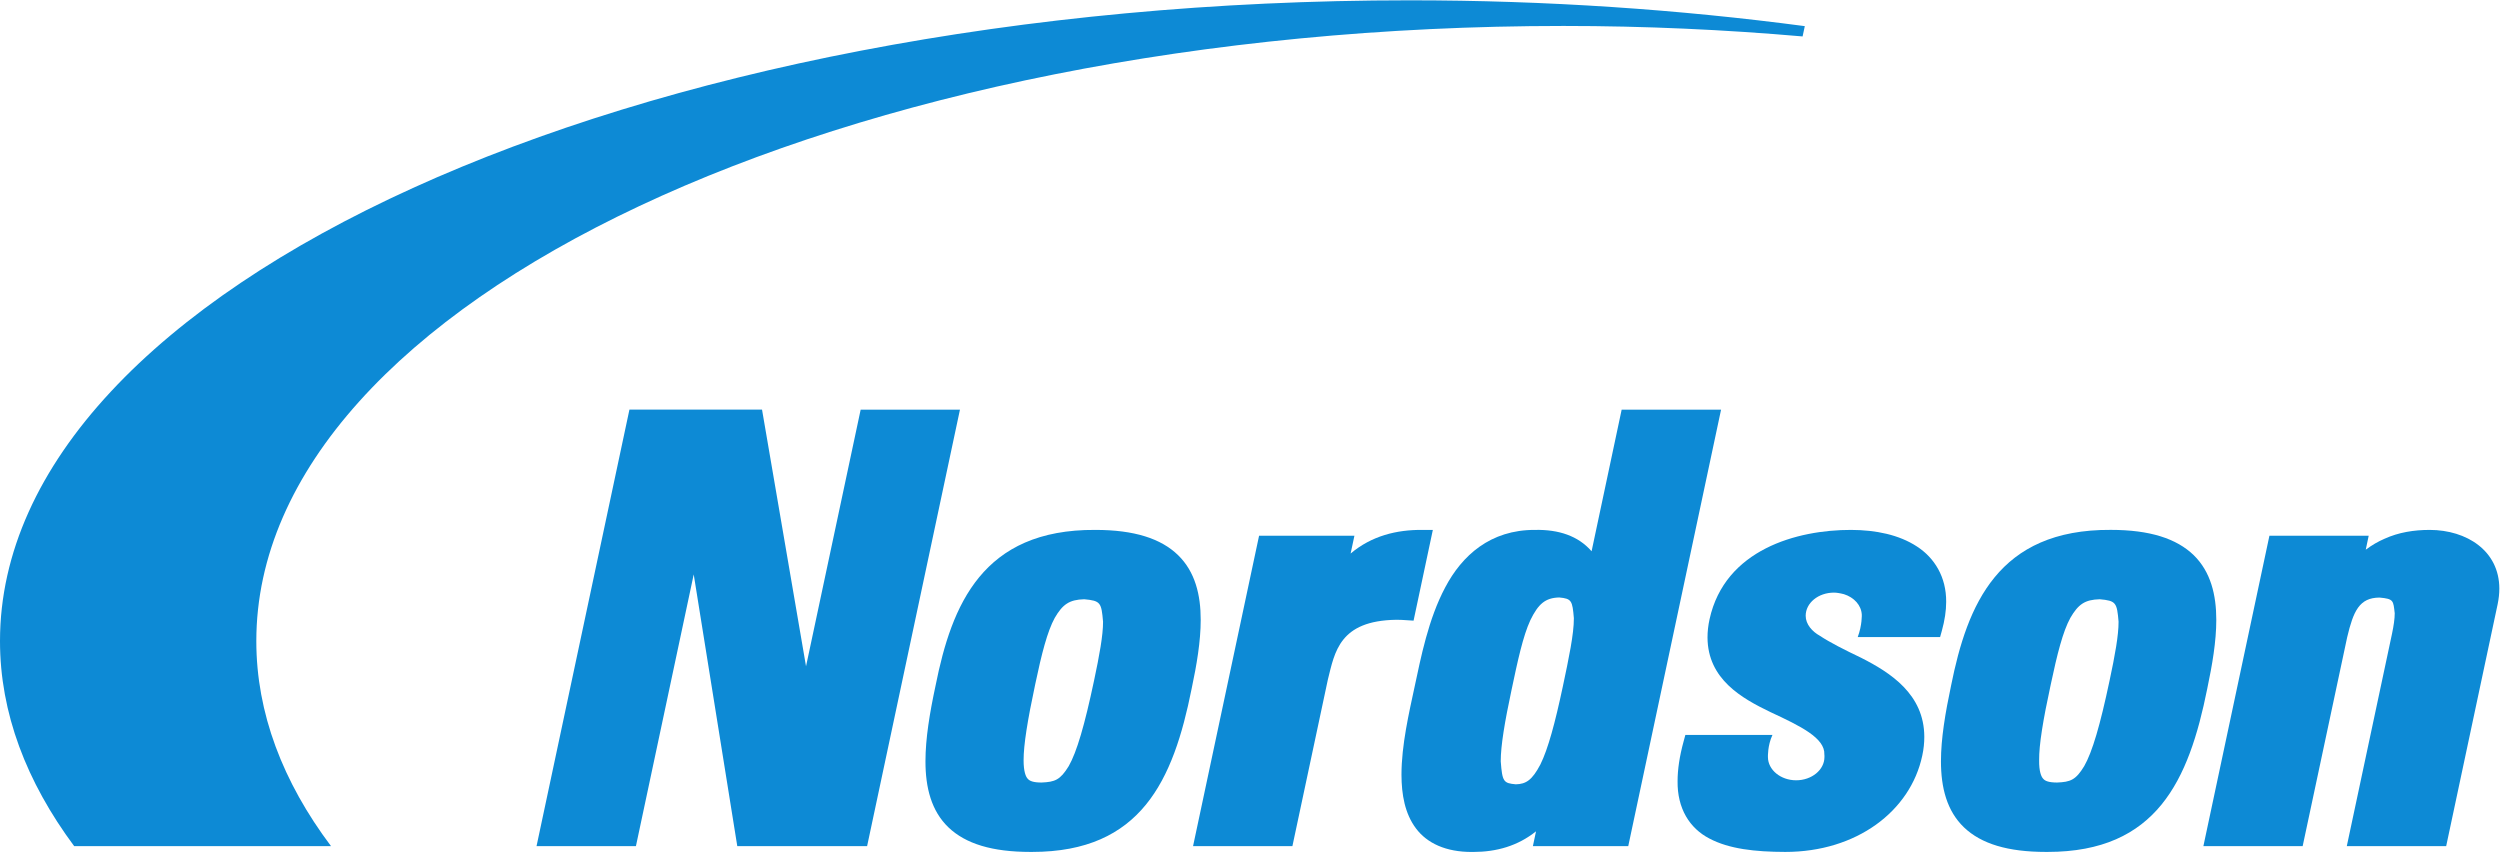
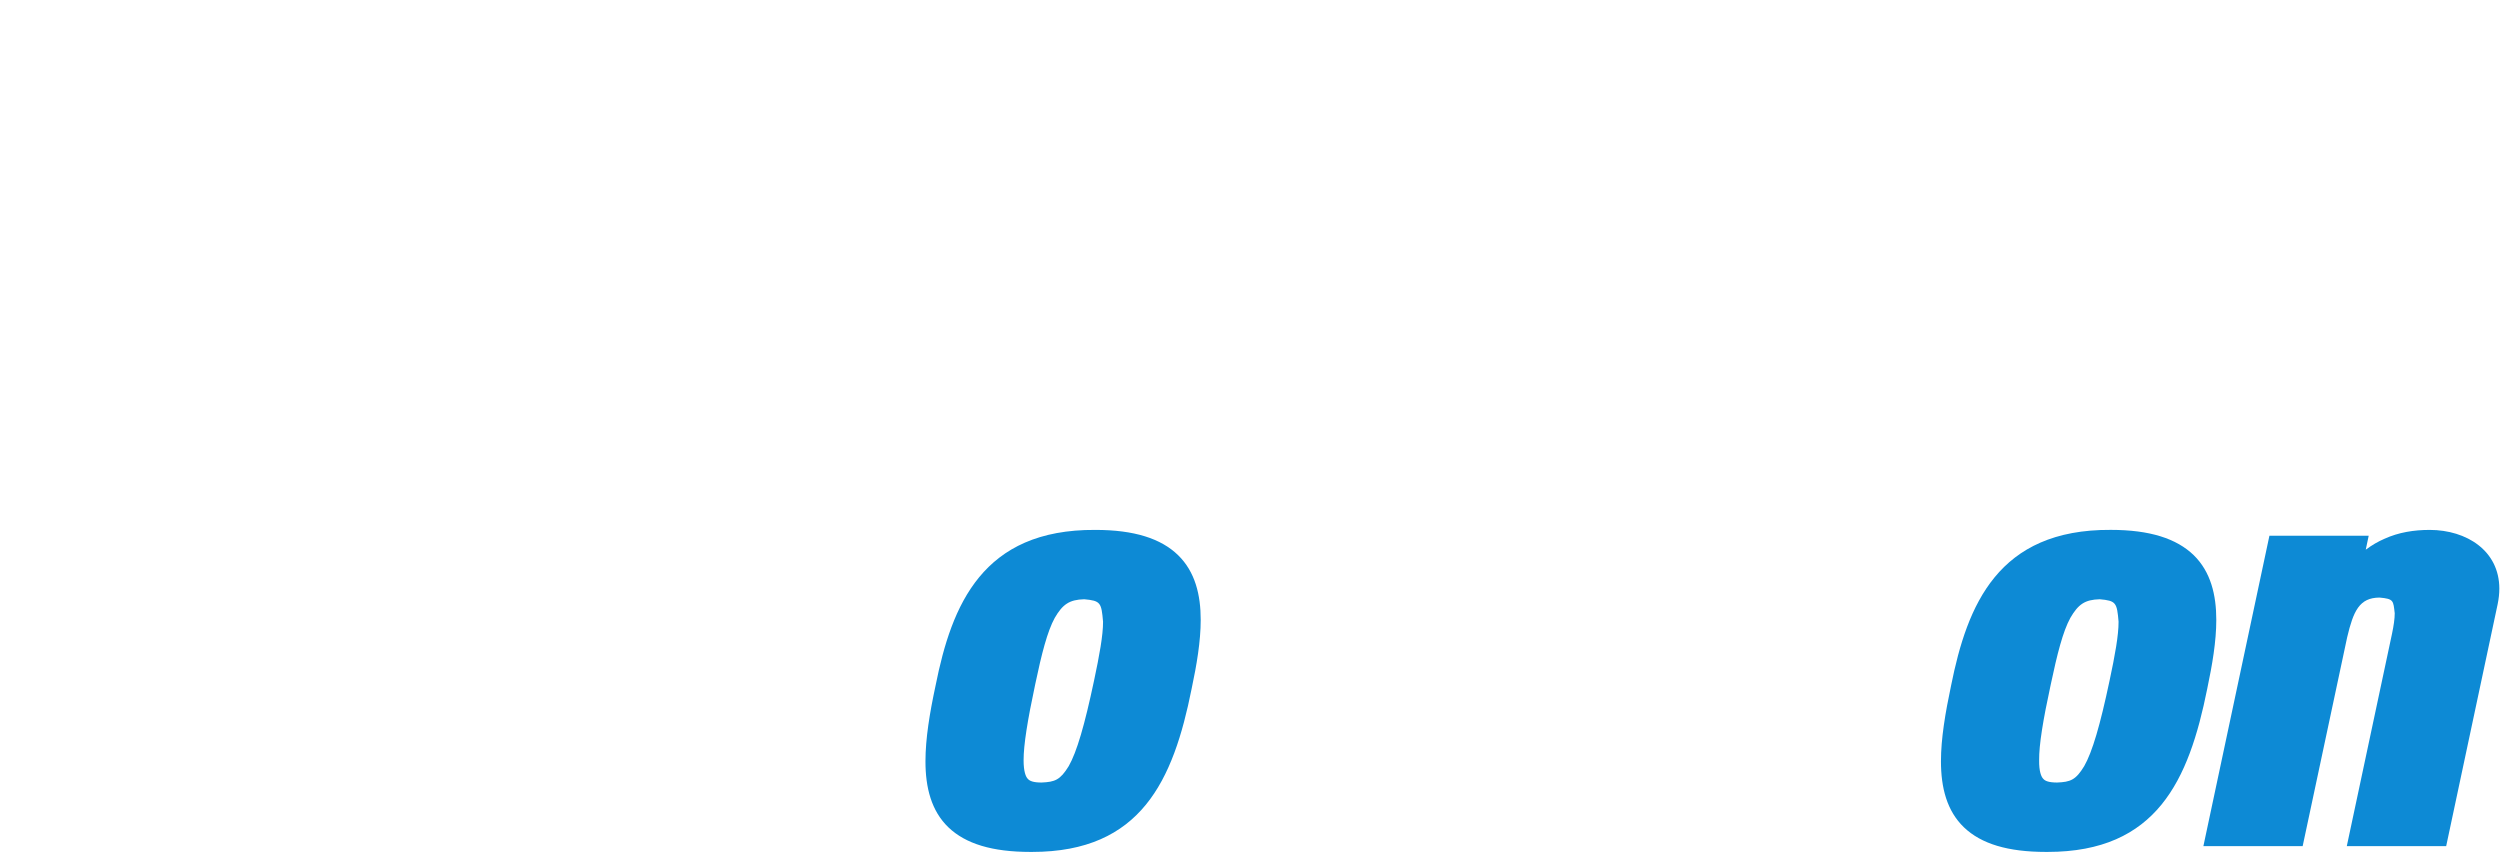
<svg xmlns="http://www.w3.org/2000/svg" xmlns:ns1="http://sodipodi.sourceforge.net/DTD/sodipodi-0.dtd" xmlns:ns2="http://www.inkscape.org/namespaces/inkscape" version="1.1" id="svg2" xml:space="preserve" width="120.547" height="41.08" viewBox="0 0 120.547 41.08" ns1:docname="Nordson_cmyk.eps">
  <defs id="defs6" />
  <ns1:namedview pagecolor="#ffffff" bordercolor="#666666" borderopacity="1" objecttolerance="10" gridtolerance="10" guidetolerance="10" ns2:pageopacity="0" ns2:pageshadow="2" ns2:window-width="640" ns2:window-height="480" id="namedview4" />
  <g id="g10" ns2:groupmode="layer" ns2:label="ink_ext_XXXXXX" transform="matrix(1.333,0,0,-1.333,0,41.08)">
    <g id="g12" transform="scale(0.1)">
-       <path d="m 197.898,2.102 h -3.816 L 227.684,160 h 47.968 l 15.914,-92.848 19.762,92.836 h 35.918 L 313.66,2.102 h -46.961 v 0 L 250.941,100.398 230.035,2.102 h -32.137" style="fill:#0d8ad5;fill-opacity:1;fill-rule:nonzero;stroke:none" id="path14" />
      <path d="m 381.547,84.691 c -2.699,-4.91 -4.766,-13.059 -7.074,-24.027 v 0 c -2.797,-13.09 -4.215,-21.973 -4.207,-27.484 v 0 c -0.008,-4.07 0.789,-6.012 1.527,-6.738 v 0 c 0.672,-0.781 2.023,-1.328 4.941,-1.328 v 0 c 4.852,0.199 6.758,0.894 9.852,5.926 v 0 c 2.93,5.129 5.754,14.824 9.156,30.902 v 0 c 1.957,9.207 3.285,16.453 3.262,21.352 v 0 c -0.59,6.875 -0.863,7.586 -6.824,8.117 v 0 c -5.356,-0.141 -7.805,-1.844 -10.633,-6.719 z M 372.715,0.012 c -13.77,0 -23.383,2.918 -29.617,8.867 v 0 c -6.203,5.945 -8.332,14.387 -8.328,23.902 v 0 c 0,8.226 1.519,17.449 3.675,27.484 v 0 0 c 5.809,29.027 16.907,56.488 57.762,56.226 v 0 c 14.086,0.012 23.777,-3.133 29.941,-9.129 v 0 c 6.18,-6.015 8.2,-14.394 8.184,-23.433 v 0 c 0,-7.734 -1.437,-16.199 -3.297,-24.961 v 0 C 424.43,25.957 412.816,0.012 373.367,0.012 v 0 c -0.199,0 -0.445,0 -0.652,0 v 0" style="fill:#0d8ad5;fill-opacity:1;fill-rule:nonzero;stroke:none" id="path16" />
-       <path d="m 486.117,114.395 h 3.821 l -1.379,-6.45 c 7.589,6.414 16.718,8.633 25.949,8.547 v 0 h 3.797 l -6.973,-32.824 -2.656,0.172 c -1.27,0.105 -2.481,0.141 -3.633,0.141 v 0 C 484.527,83.668 482.828,72.394 480.328,62.34 v 0 L 467.504,2.102 h -35.938 v 0 L 455.449,114.395 h 30.668" style="fill:#0d8ad5;fill-opacity:1;fill-rule:nonzero;stroke:none" id="path18" />
-       <path d="M 553.578,83.832 C 550.895,78.035 549,69.164 546.762,58.555 v 0 c -2.469,-11.562 -3.907,-20.16 -3.895,-25.773 v 0 c 0.555,-7.469 1.043,-7.902 5.457,-8.316 v 0 c 3.711,0.082 5.918,1.543 8.887,7.184 v 0 c 2.773,5.598 5.293,14.93 8.117,28.199 v 0 c 2.176,10.27 4.012,18.984 3.992,24.688 v 0 c -0.527,6.328 -0.789,7.113 -5.312,7.516 v 0 c -5.059,-0.125 -7.586,-2.379 -10.43,-8.219 z m 4.727,-81.73 h -3.809 l 1.133,5.359 C 549.027,2.188 541.371,0 532.875,0 v 0 c -0.137,0 -0.293,0 -0.43,0 v 0 c -9.394,-0.039 -16.25,3.145 -20.273,8.547 v 0 c -4.004,5.359 -5.195,12.23 -5.215,19.387 v 0 c 0,10.711 2.734,22.414 4.727,31.711 v 0 c 2.296,10.672 4.961,24.527 11.093,36.059 v 0 c 6.036,11.485 16.328,20.875 32.5,20.789 v 0 c 8.516,0.168 15.586,-2.137 20.45,-7.726 v 0 l 10.878,51.222 h 35.958 L 588.988,2.102 h -30.683" style="fill:#0d8ad5;fill-opacity:1;fill-rule:nonzero;stroke:none" id="path20" />
      <path d="m 748.922,84.691 c -2.707,-4.91 -4.758,-13.059 -7.082,-24.027 v 0 c -2.852,-13.125 -4.277,-21.98 -4.219,-27.484 v 0 c -0.058,-4.07 0.762,-6.012 1.504,-6.738 v 0 c 0.664,-0.781 2.031,-1.328 5,-1.328 v 0 c 4.816,0.199 6.738,0.894 9.797,5.926 v 0 c 2.937,5.129 5.769,14.824 9.168,30.902 v 0 c 1.973,9.207 3.281,16.453 3.262,21.352 v 0 c -0.586,6.875 -0.879,7.586 -6.817,8.117 v 0 c -5.39,-0.141 -7.773,-1.844 -10.613,-6.719 z M 740.043,0.012 c -13.75,0 -23.359,2.918 -29.59,8.867 v 0 c -6.211,5.945 -8.348,14.375 -8.348,23.902 v 0 c 0,8.219 1.551,17.449 3.68,27.484 v 0 0 c 5.84,29.027 16.895,56.488 57.766,56.238 v 0 c 14.129,0 23.777,-3.145 29.98,-9.141 v 0 c 6.16,-6.015 8.184,-14.394 8.172,-23.441 v 0 c 0,-7.75 -1.445,-16.191 -3.289,-24.953 v 0 C 791.773,25.957 780.18,0.012 740.688,0.012 v 0 c -0.196,0 -0.43,0 -0.645,0 v 0" style="fill:#0d8ad5;fill-opacity:1;fill-rule:nonzero;stroke:none" id="path22" />
      <path d="m 848.91,2.102 16.367,76.875 c 0.586,2.805 0.969,5.344 0.969,7.371 v 0 c -0.539,4.566 -0.332,5.211 -5.5,5.668 v 0 c -7.305,-0.035 -9.453,-4.898 -11.699,-14.336 v 0 L 832.945,2.102 h -35.91 L 820.922,114.395 h 35.91 l -1.066,-5.063 c 2.199,1.645 4.472,2.965 6.757,3.945 v 0 c 5.118,2.325 10.606,3.215 16.407,3.215 v 0 c 13.332,-0.031 25.136,-7.531 25.156,-21.215 v 0 c 0,-1.801 -0.203,-3.668 -0.606,-5.644 v 0 L 884.859,2.102 H 848.91 v 0" style="fill:#0d8ad5;fill-opacity:1;fill-rule:nonzero;stroke:none" id="path24" />
-       <path d="m 652.855,298.723 c -45.359,6.007 -93.281,9.34 -142.929,9.34 C 228.297,308.063 0,204.281 0,76.262 0,50.328 9.531,25.395 26.832,2.102 h 92.91 C 102.285,25.328 92.719,50.266 92.719,76.262 92.719,199.16 304.414,298.789 565.57,298.789 c 29.551,0 58.418,-1.348 86.485,-3.793 l 0.8,3.727" style="fill:#0d8ad5;fill-opacity:1;fill-rule:nonzero;stroke:none" id="path26" />
-       <path d="m 693.363,110.527 c -6.445,4.207 -14.804,5.942 -23.769,5.965 -19.59,0.035 -45.645,-7.113 -51.192,-32.289 -0.507,-2.289 -0.742,-4.531 -0.742,-6.621 0.078,-15.082 12.363,-21.996 22.824,-27.02 10.868,-5.055 19.696,-9.367 19.442,-15.289 0.058,-0.301 0.031,-0.602 0.031,-0.949 0,-4.633 -4.602,-8.402 -10.246,-8.402 -5.574,0 -10.195,3.769 -10.195,8.402 0,0.016 0,0.016 0,0.035 v 0 c 0,0 -0.164,4.109 1.632,7.961 h -31.503 l -0.618,-2.277 c -1.492,-5.418 -2.195,-10.199 -2.195,-14.434 -0.129,-9.867 4.324,-17.035 11.531,-20.766 7.16,-3.77 16.485,-4.805 27.364,-4.832 0.039,0 0.078,0 0.117,0 25.625,0 45.207,14.656 49.492,34.812 0.527,2.398 0.742,4.672 0.742,6.856 -0.047,15.367 -12.215,23.168 -22.859,28.562 -5.957,2.848 -11.301,5.539 -14.922,7.949 -2.746,1.52 -5.129,4.137 -5.129,7.242 0,4.625 4.551,8.375 10.227,8.375 0.859,0 2.136,-0.18 3.621,-0.57 3.683,-1.16 6.269,-4.008 6.445,-7.41 0,0 0.156,-3.797 -1.465,-8.09 h 29.797 l 0.633,2.277 c 1.035,3.738 1.562,7.227 1.562,10.449 0.059,8.965 -4.187,15.902 -10.625,20.062" style="fill:#0d8ad5;fill-opacity:1;fill-rule:nonzero;stroke:none" id="path28" />
    </g>
  </g>
</svg>